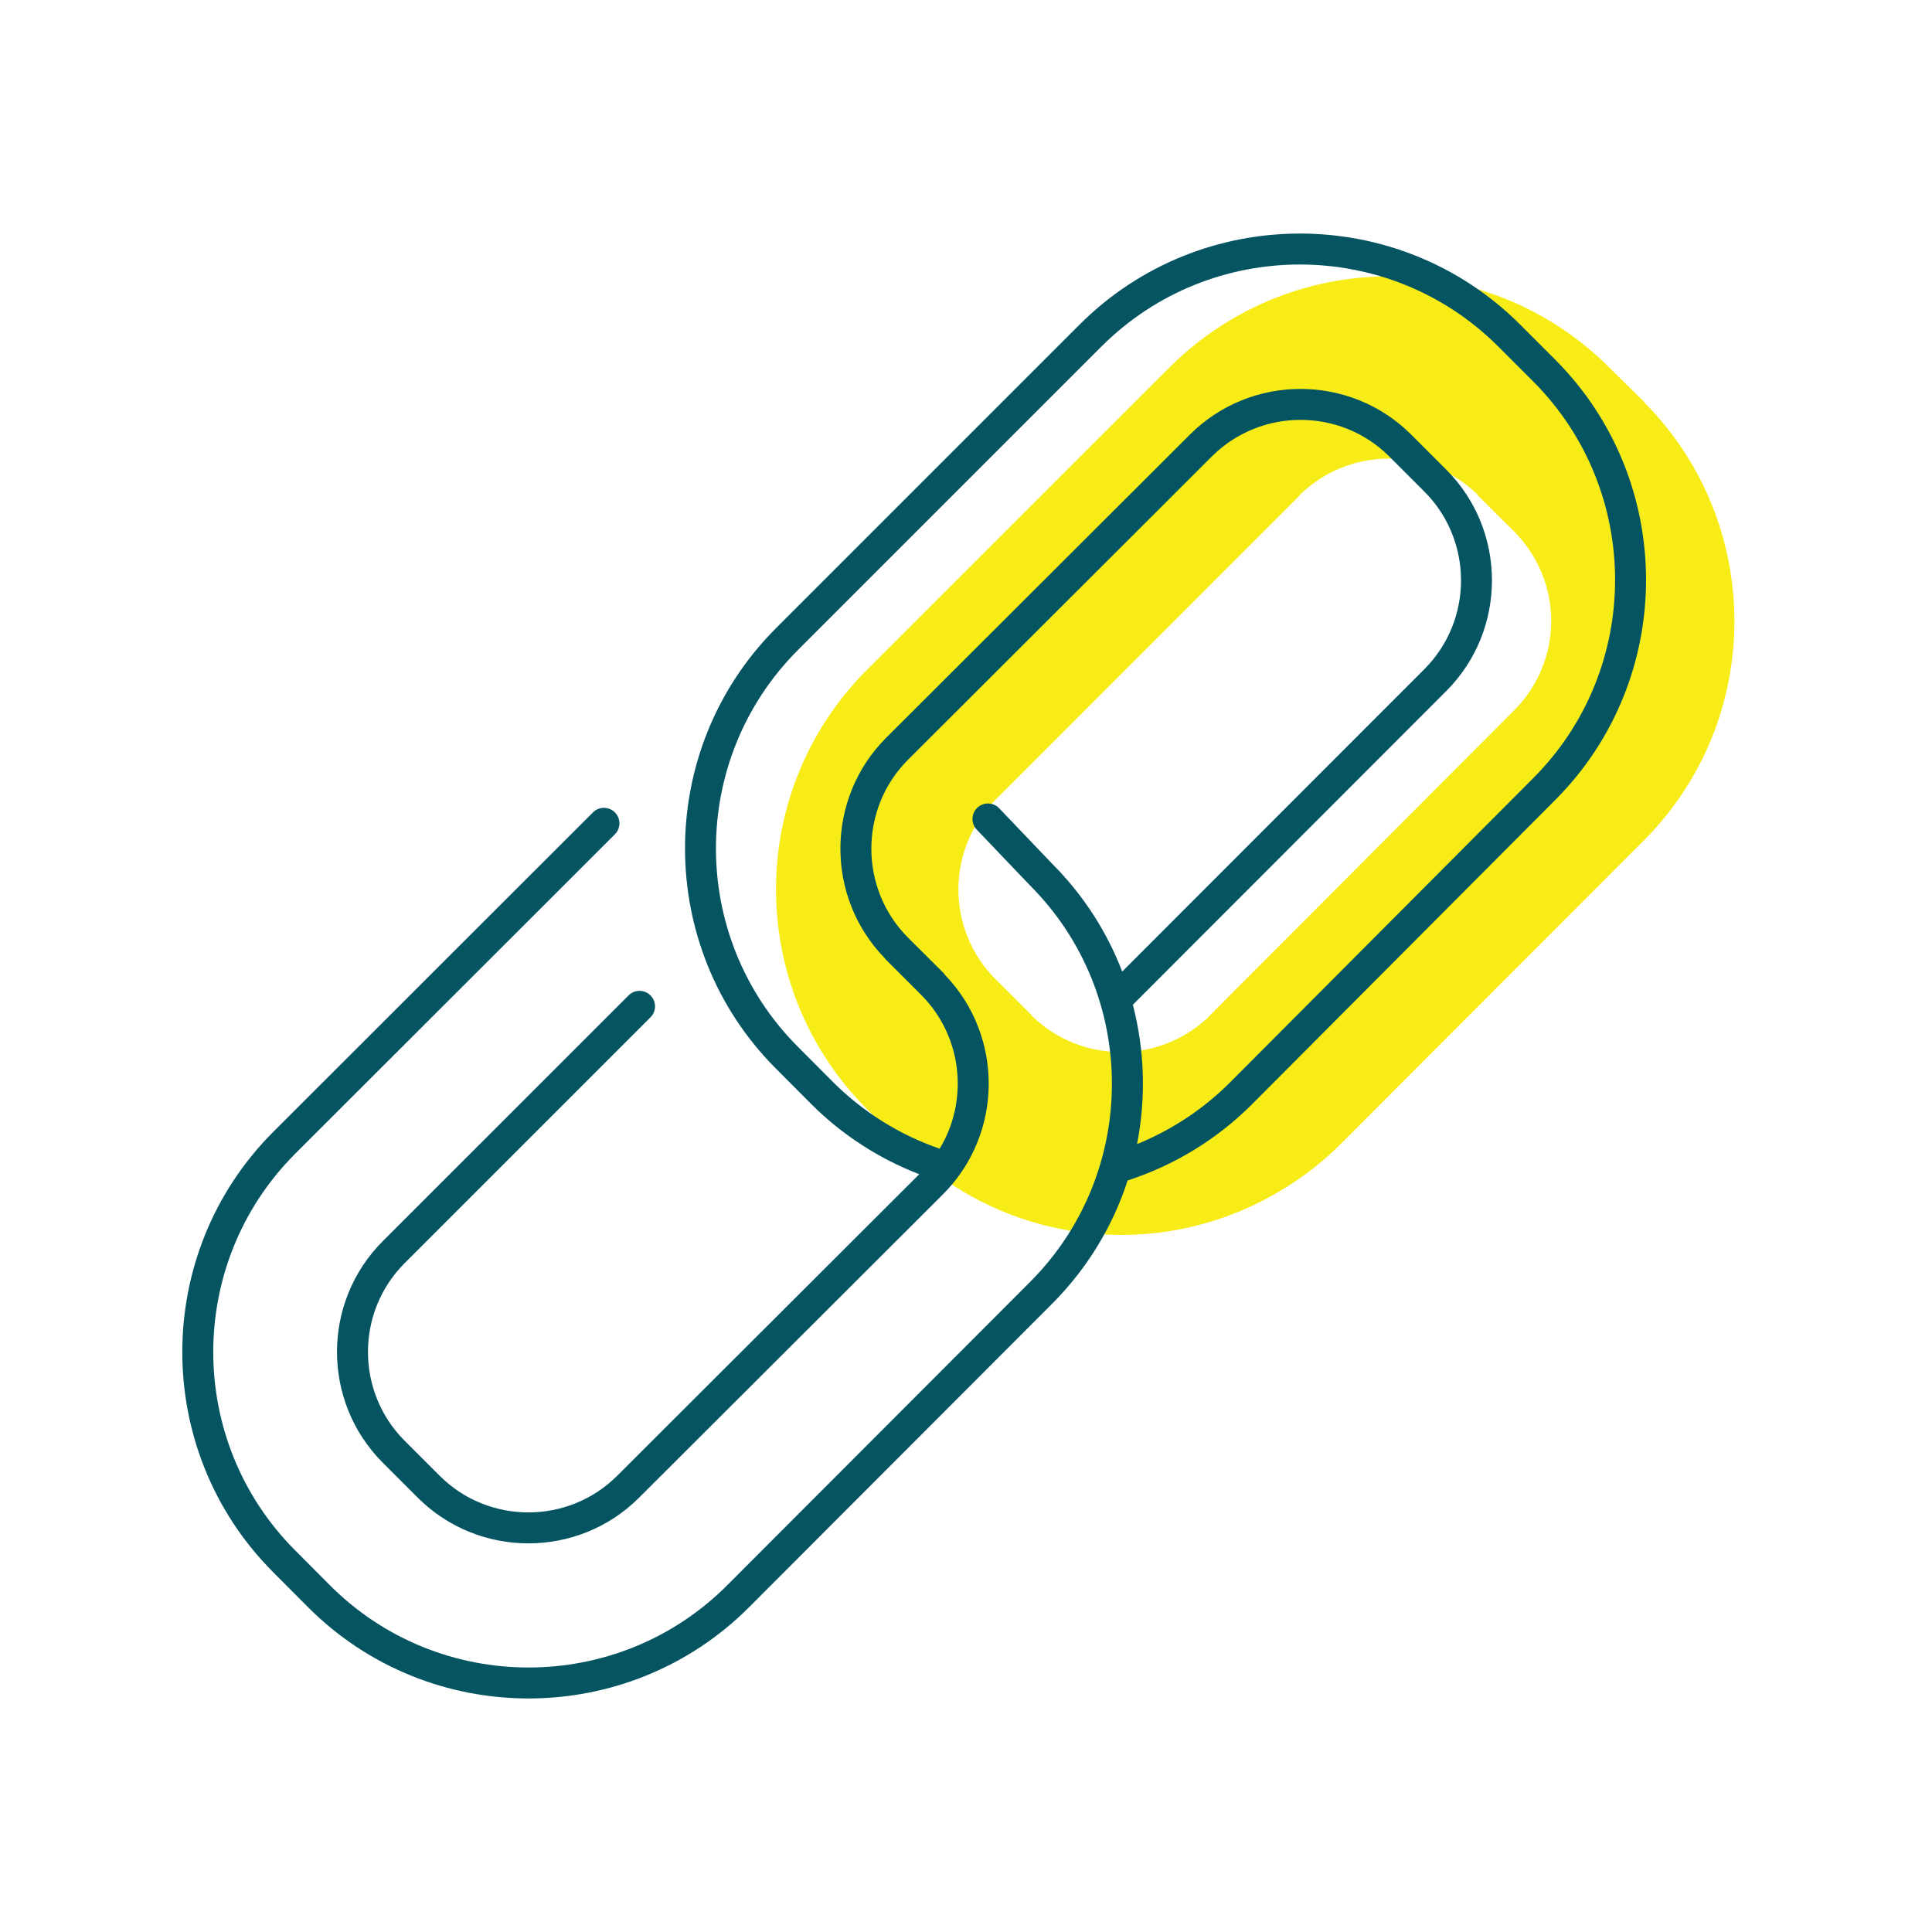
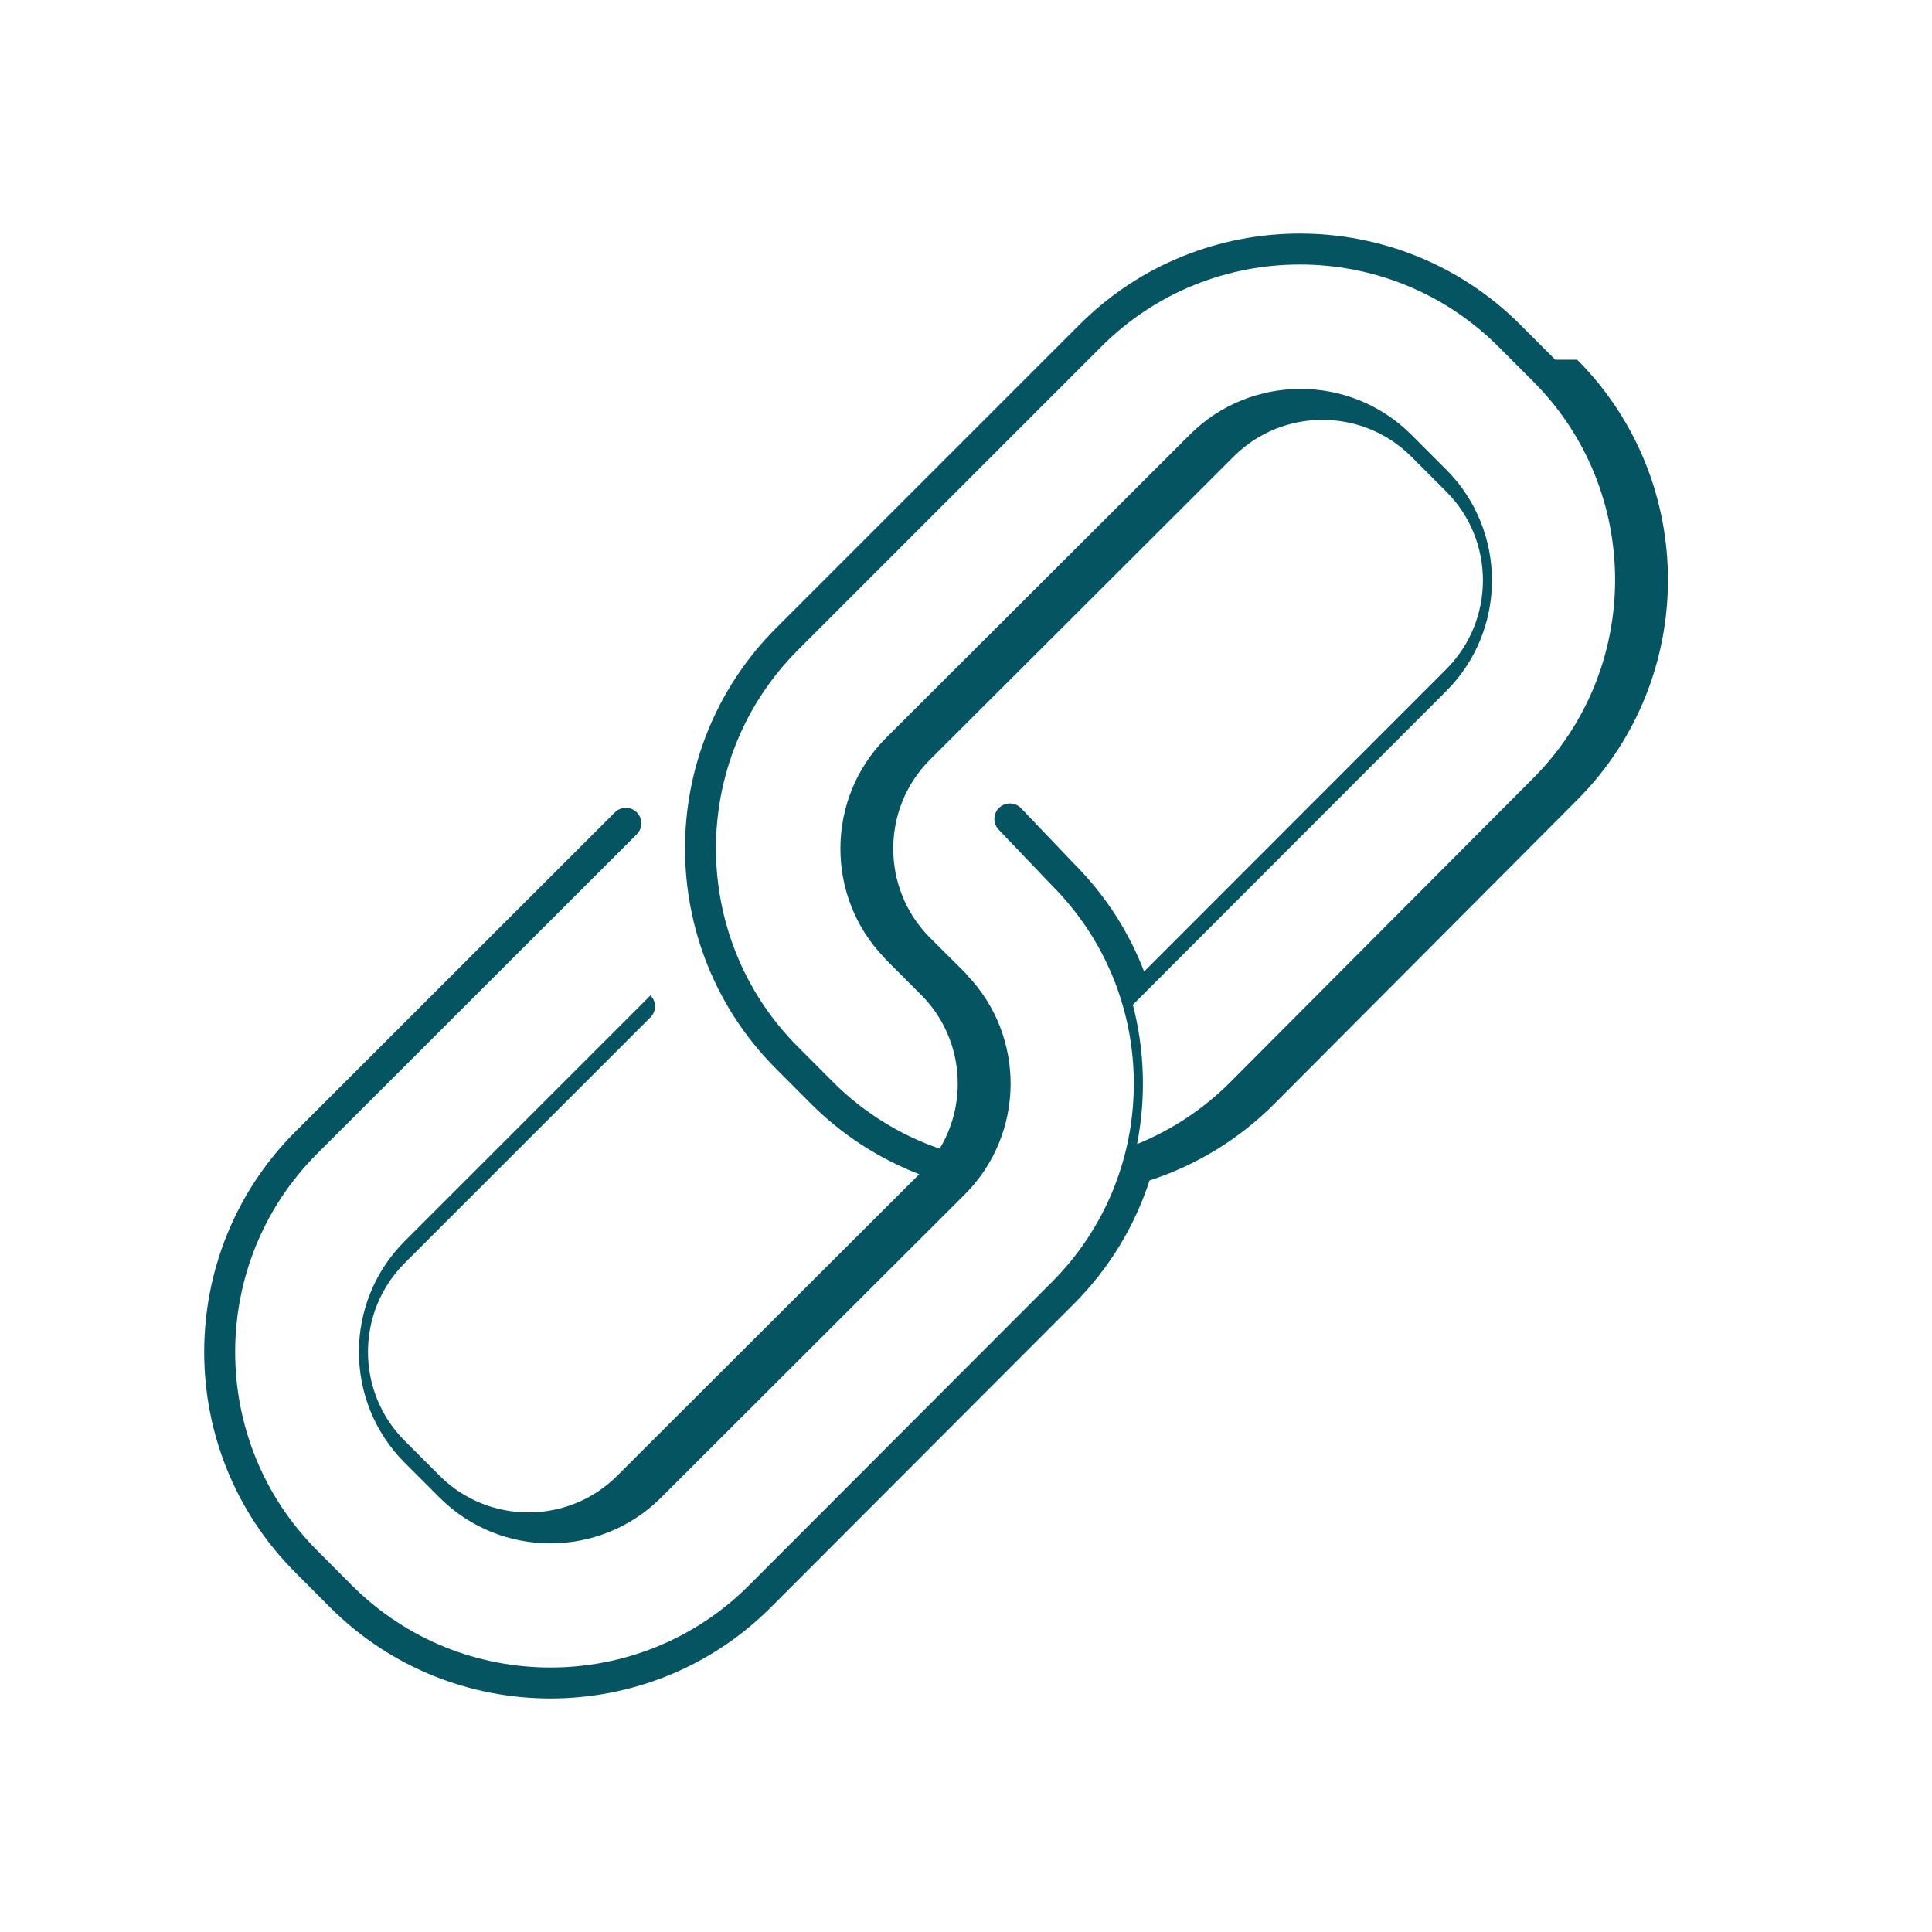
<svg xmlns="http://www.w3.org/2000/svg" viewBox="0 0 124.724 124.724">
-   <path d="m106.14 25.942-2.313-2.279c-6.49-6.438-16.511-7.678-24.374-3.016l-.086.051c-1.386.831-2.666 1.826-3.812 2.964l-19.629 19.621c-7.772 7.822-7.772 20.451 0 28.272l2.287 2.287c1.184 1.185 2.511 2.218 3.95 3.076 6.344 3.771 14.25 3.738 20.562-.086 1.385-.825 2.662-1.818 3.804-2.956l19.611-19.636c7.772-7.822 7.772-20.451 0-28.272zm-5.997 14.136c0 2.17-.863 4.25-2.399 5.783l-19.594 19.645c-.036.033-.068.071-.094.111-3.182 3.067-8.221 3.067-11.403 0-.029-.047-.063-.09-.103-.129l-2.287-2.279c-3.188-3.2-3.188-8.375 0-11.575l19.602-19.611c.033-.038.065-.078.094-.12 3.184-3.063 8.219-3.063 11.403 0 .026.051.061.097.103.137l2.287 2.279c1.526 1.53 2.386 3.6 2.391 5.759z" fill="#f8ec17" />
-   <path d="m100.404 23.222-2.28-2.28c-7.834-7.819-20.582-7.819-28.418.001l-19.62 19.62c-7.818 7.834-7.818 20.583 0 28.417l2.28 2.288c1.979 1.98 4.369 3.53 6.979 4.535l-19.511 19.477c-3.154 3.142-8.286 3.141-11.438.002l-2.286-2.285c-3.14-3.154-3.14-8.287-.001-11.439l15.884-15.884c.391-.391.391-1.023 0-1.414s-1.023-.391-1.414 0l-15.887 15.885c-3.915 3.932-3.915 10.33.001 14.264l2.289 2.289c3.932 3.915 10.33 3.916 14.263-.001l19.647-19.613c3.875-3.892 3.914-10.2.116-14.144-.037-.055-.079-.107-.127-.156l-2.283-2.274c-3.129-3.155-3.129-8.288-.003-11.439l19.645-19.61c3.154-3.141 8.285-3.14 11.438-.001l2.286 2.286c3.14 3.154 3.14 8.286.002 11.439l-19.52 19.535c-.973-2.536-2.479-4.912-4.514-6.951l-3.427-3.59c-.381-.4-1.016-.415-1.414-.033-.399.381-.414 1.014-.033 1.414l3.442 3.606c7.043 7.056 7.043 18.536 0 25.591l-19.583 19.61c-7.055 7.042-18.536 7.042-25.589.002l-2.279-2.288c-7.042-7.056-7.042-18.536-.001-25.591l20.647-20.63c.391-.391.391-1.023 0-1.415-.391-.391-1.024-.39-1.415 0l-20.647 20.632c-7.819 7.834-7.819 20.582 0 28.416l2.281 2.29c3.917 3.909 9.062 5.864 14.208 5.864 5.146-.001 10.292-1.955 14.21-5.865l19.585-19.612c2.307-2.312 3.934-5.05 4.88-7.964 3.013-.974 5.785-2.671 8.023-4.913l19.585-19.653c7.812-7.835 7.812-20.583-.001-28.418zm-1.415 27.005-19.585 19.654c-1.707 1.71-3.761 3.068-5.999 3.977.583-2.975.492-6.057-.271-8.995l20.247-20.266c3.914-3.932 3.914-10.33-.002-14.264l-2.289-2.289c-3.934-3.915-10.331-3.915-14.263.001l-19.649 19.614c-3.865 3.896-3.899 10.216-.098 14.159.032.045.068.088.109.129l2.286 2.285c2.675 2.688 3.071 6.812 1.188 9.923-2.583-.889-4.951-2.367-6.882-4.3l-2.28-2.287c-7.042-7.056-7.042-18.537-.001-25.592l19.618-19.618c3.529-3.521 8.162-5.282 12.797-5.282 4.634 0 9.268 1.761 12.795 5.281l2.278 2.278c7.037 7.056 7.037 18.537.001 25.592z" fill="#045462" />
+   <path d="m100.404 23.222-2.28-2.28c-7.834-7.819-20.582-7.819-28.418.001l-19.62 19.62c-7.818 7.834-7.818 20.583 0 28.417l2.28 2.288c1.979 1.98 4.369 3.53 6.979 4.535l-19.511 19.477c-3.154 3.142-8.286 3.141-11.438.002l-2.286-2.285c-3.14-3.154-3.14-8.287-.001-11.439l15.884-15.884c.391-.391.391-1.023 0-1.414l-15.887 15.885c-3.915 3.932-3.915 10.33.001 14.264l2.289 2.289c3.932 3.915 10.33 3.916 14.263-.001l19.647-19.613c3.875-3.892 3.914-10.2.116-14.144-.037-.055-.079-.107-.127-.156l-2.283-2.274c-3.129-3.155-3.129-8.288-.003-11.439l19.645-19.61c3.154-3.141 8.285-3.14 11.438-.001l2.286 2.286c3.14 3.154 3.14 8.286.002 11.439l-19.52 19.535c-.973-2.536-2.479-4.912-4.514-6.951l-3.427-3.59c-.381-.4-1.016-.415-1.414-.033-.399.381-.414 1.014-.033 1.414l3.442 3.606c7.043 7.056 7.043 18.536 0 25.591l-19.583 19.61c-7.055 7.042-18.536 7.042-25.589.002l-2.279-2.288c-7.042-7.056-7.042-18.536-.001-25.591l20.647-20.63c.391-.391.391-1.023 0-1.415-.391-.391-1.024-.39-1.415 0l-20.647 20.632c-7.819 7.834-7.819 20.582 0 28.416l2.281 2.29c3.917 3.909 9.062 5.864 14.208 5.864 5.146-.001 10.292-1.955 14.21-5.865l19.585-19.612c2.307-2.312 3.934-5.05 4.88-7.964 3.013-.974 5.785-2.671 8.023-4.913l19.585-19.653c7.812-7.835 7.812-20.583-.001-28.418zm-1.415 27.005-19.585 19.654c-1.707 1.71-3.761 3.068-5.999 3.977.583-2.975.492-6.057-.271-8.995l20.247-20.266c3.914-3.932 3.914-10.33-.002-14.264l-2.289-2.289c-3.934-3.915-10.331-3.915-14.263.001l-19.649 19.614c-3.865 3.896-3.899 10.216-.098 14.159.032.045.068.088.109.129l2.286 2.285c2.675 2.688 3.071 6.812 1.188 9.923-2.583-.889-4.951-2.367-6.882-4.3l-2.28-2.287c-7.042-7.056-7.042-18.537-.001-25.592l19.618-19.618c3.529-3.521 8.162-5.282 12.797-5.282 4.634 0 9.268 1.761 12.795 5.281l2.278 2.278c7.037 7.056 7.037 18.537.001 25.592z" fill="#045462" />
  <path d="m0 0h124.724v124.724h-124.724z" fill="none" />
</svg>